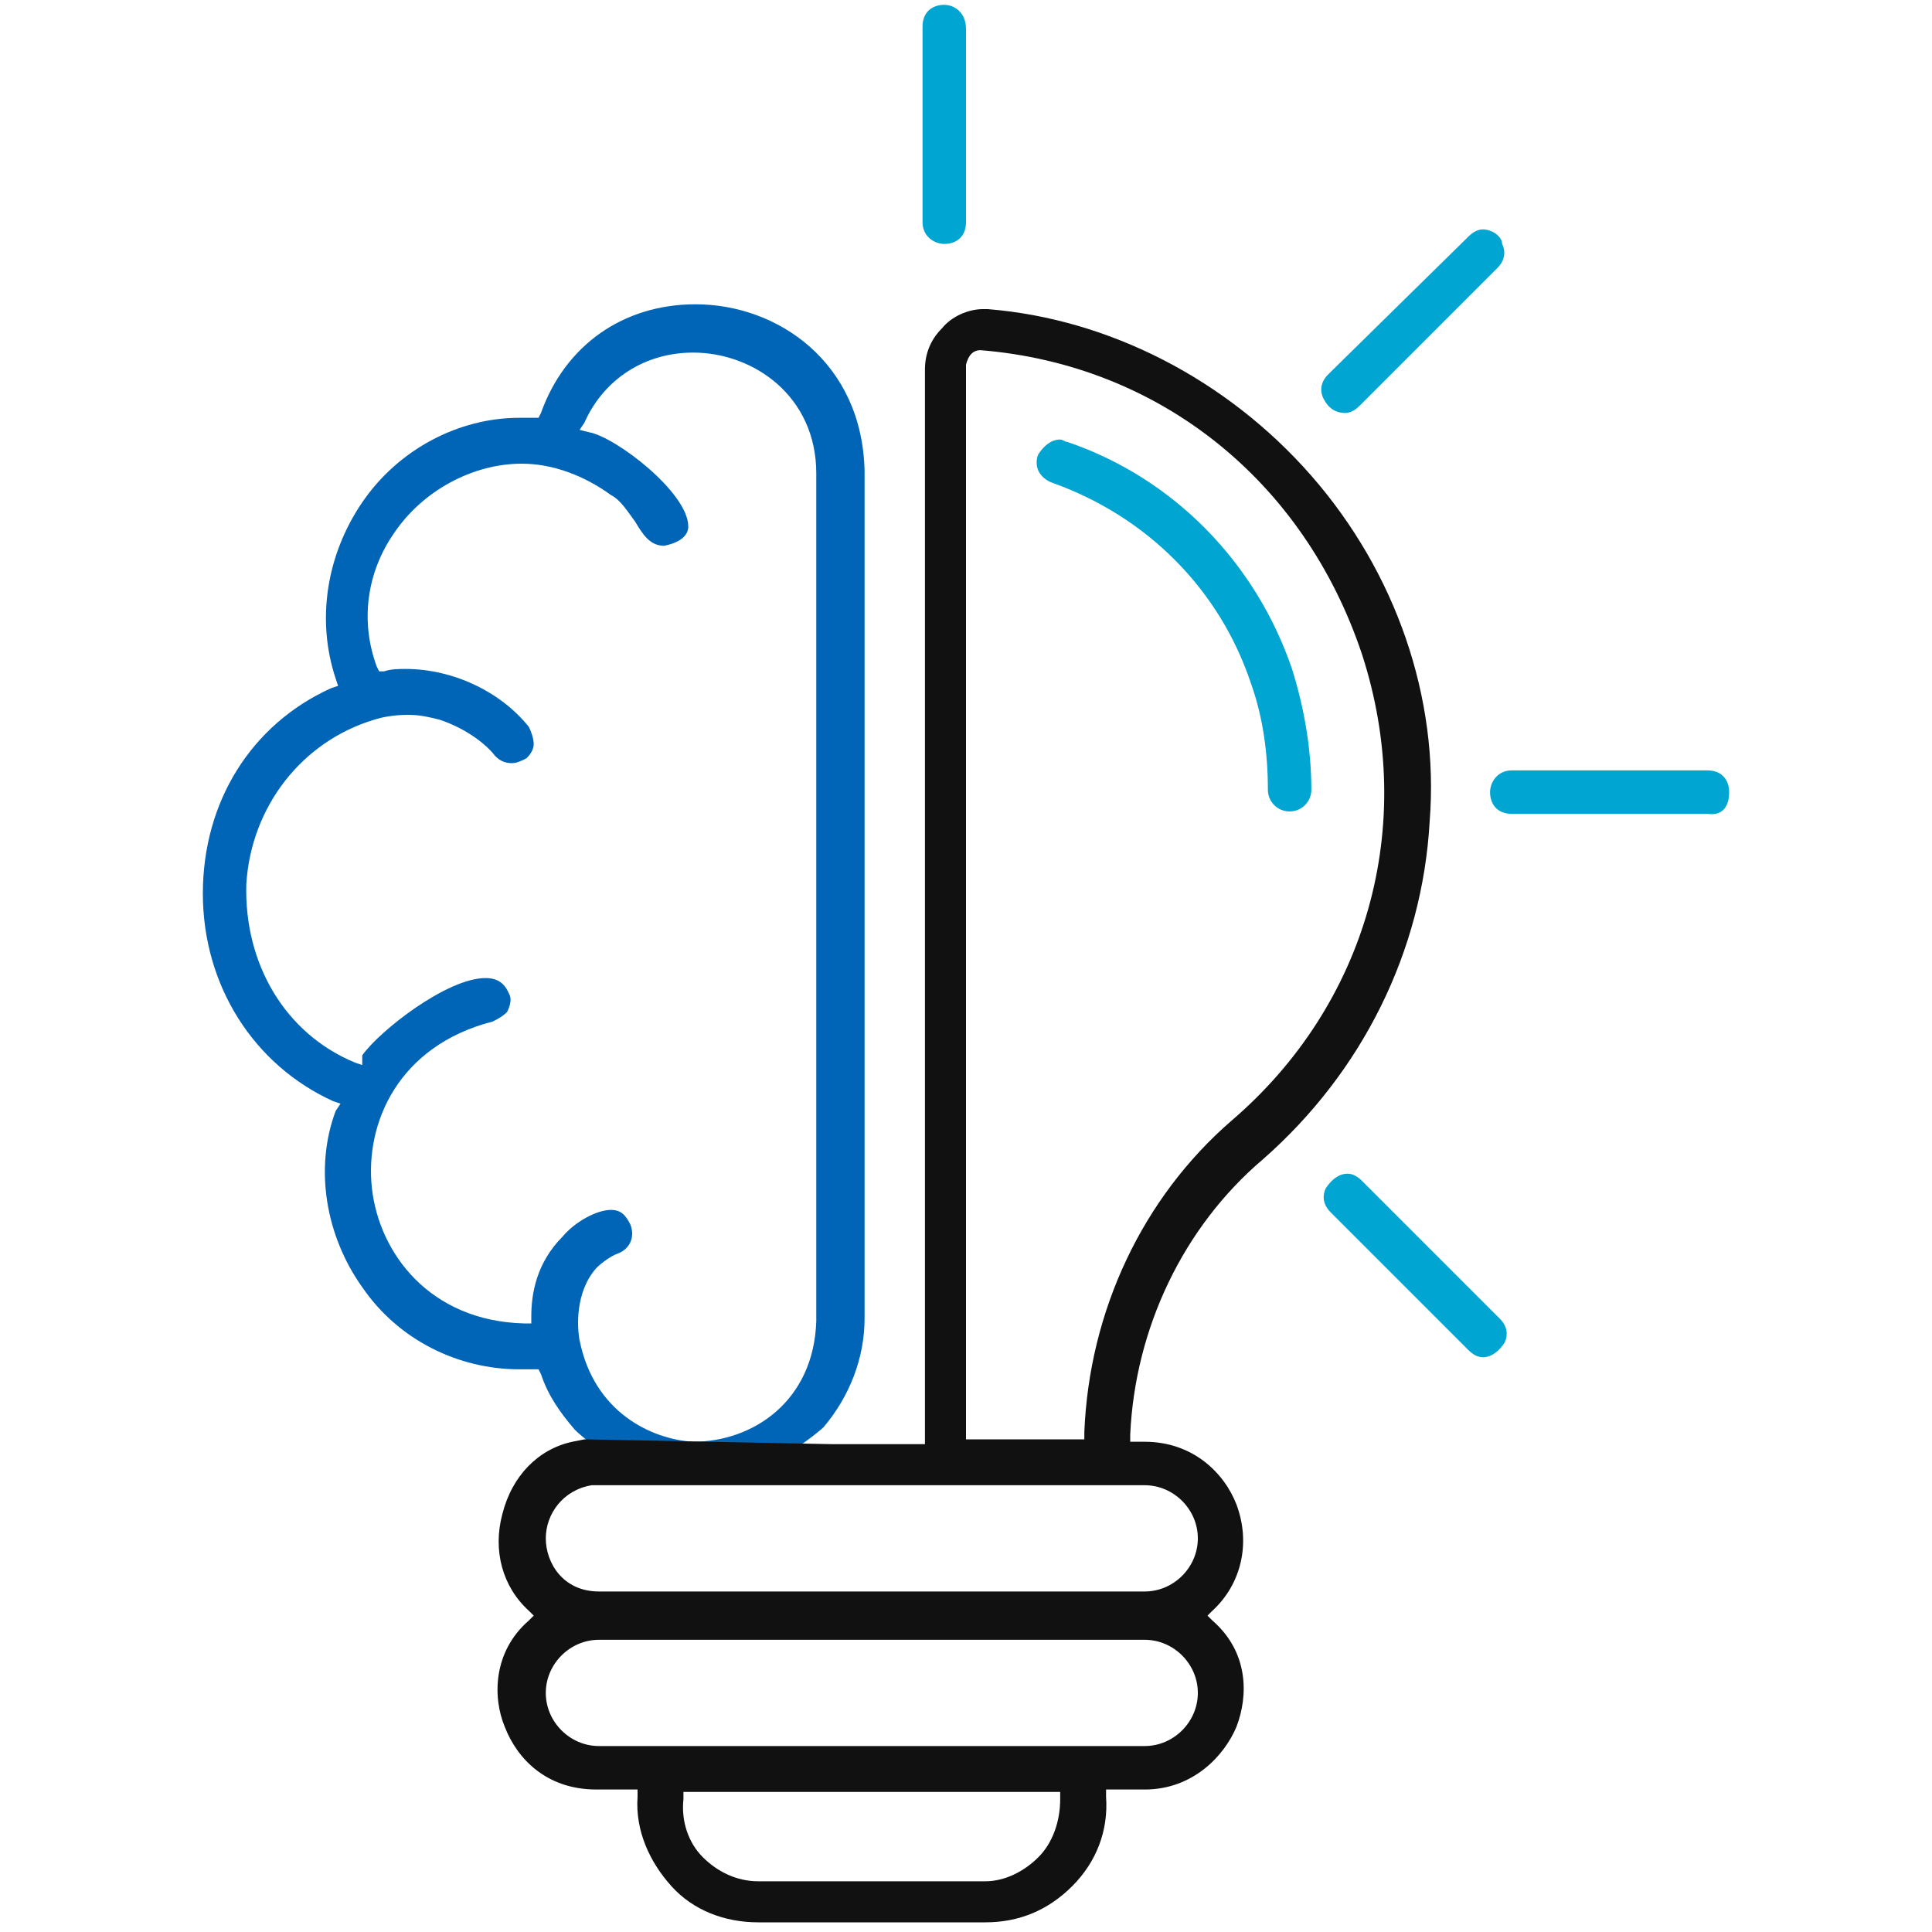
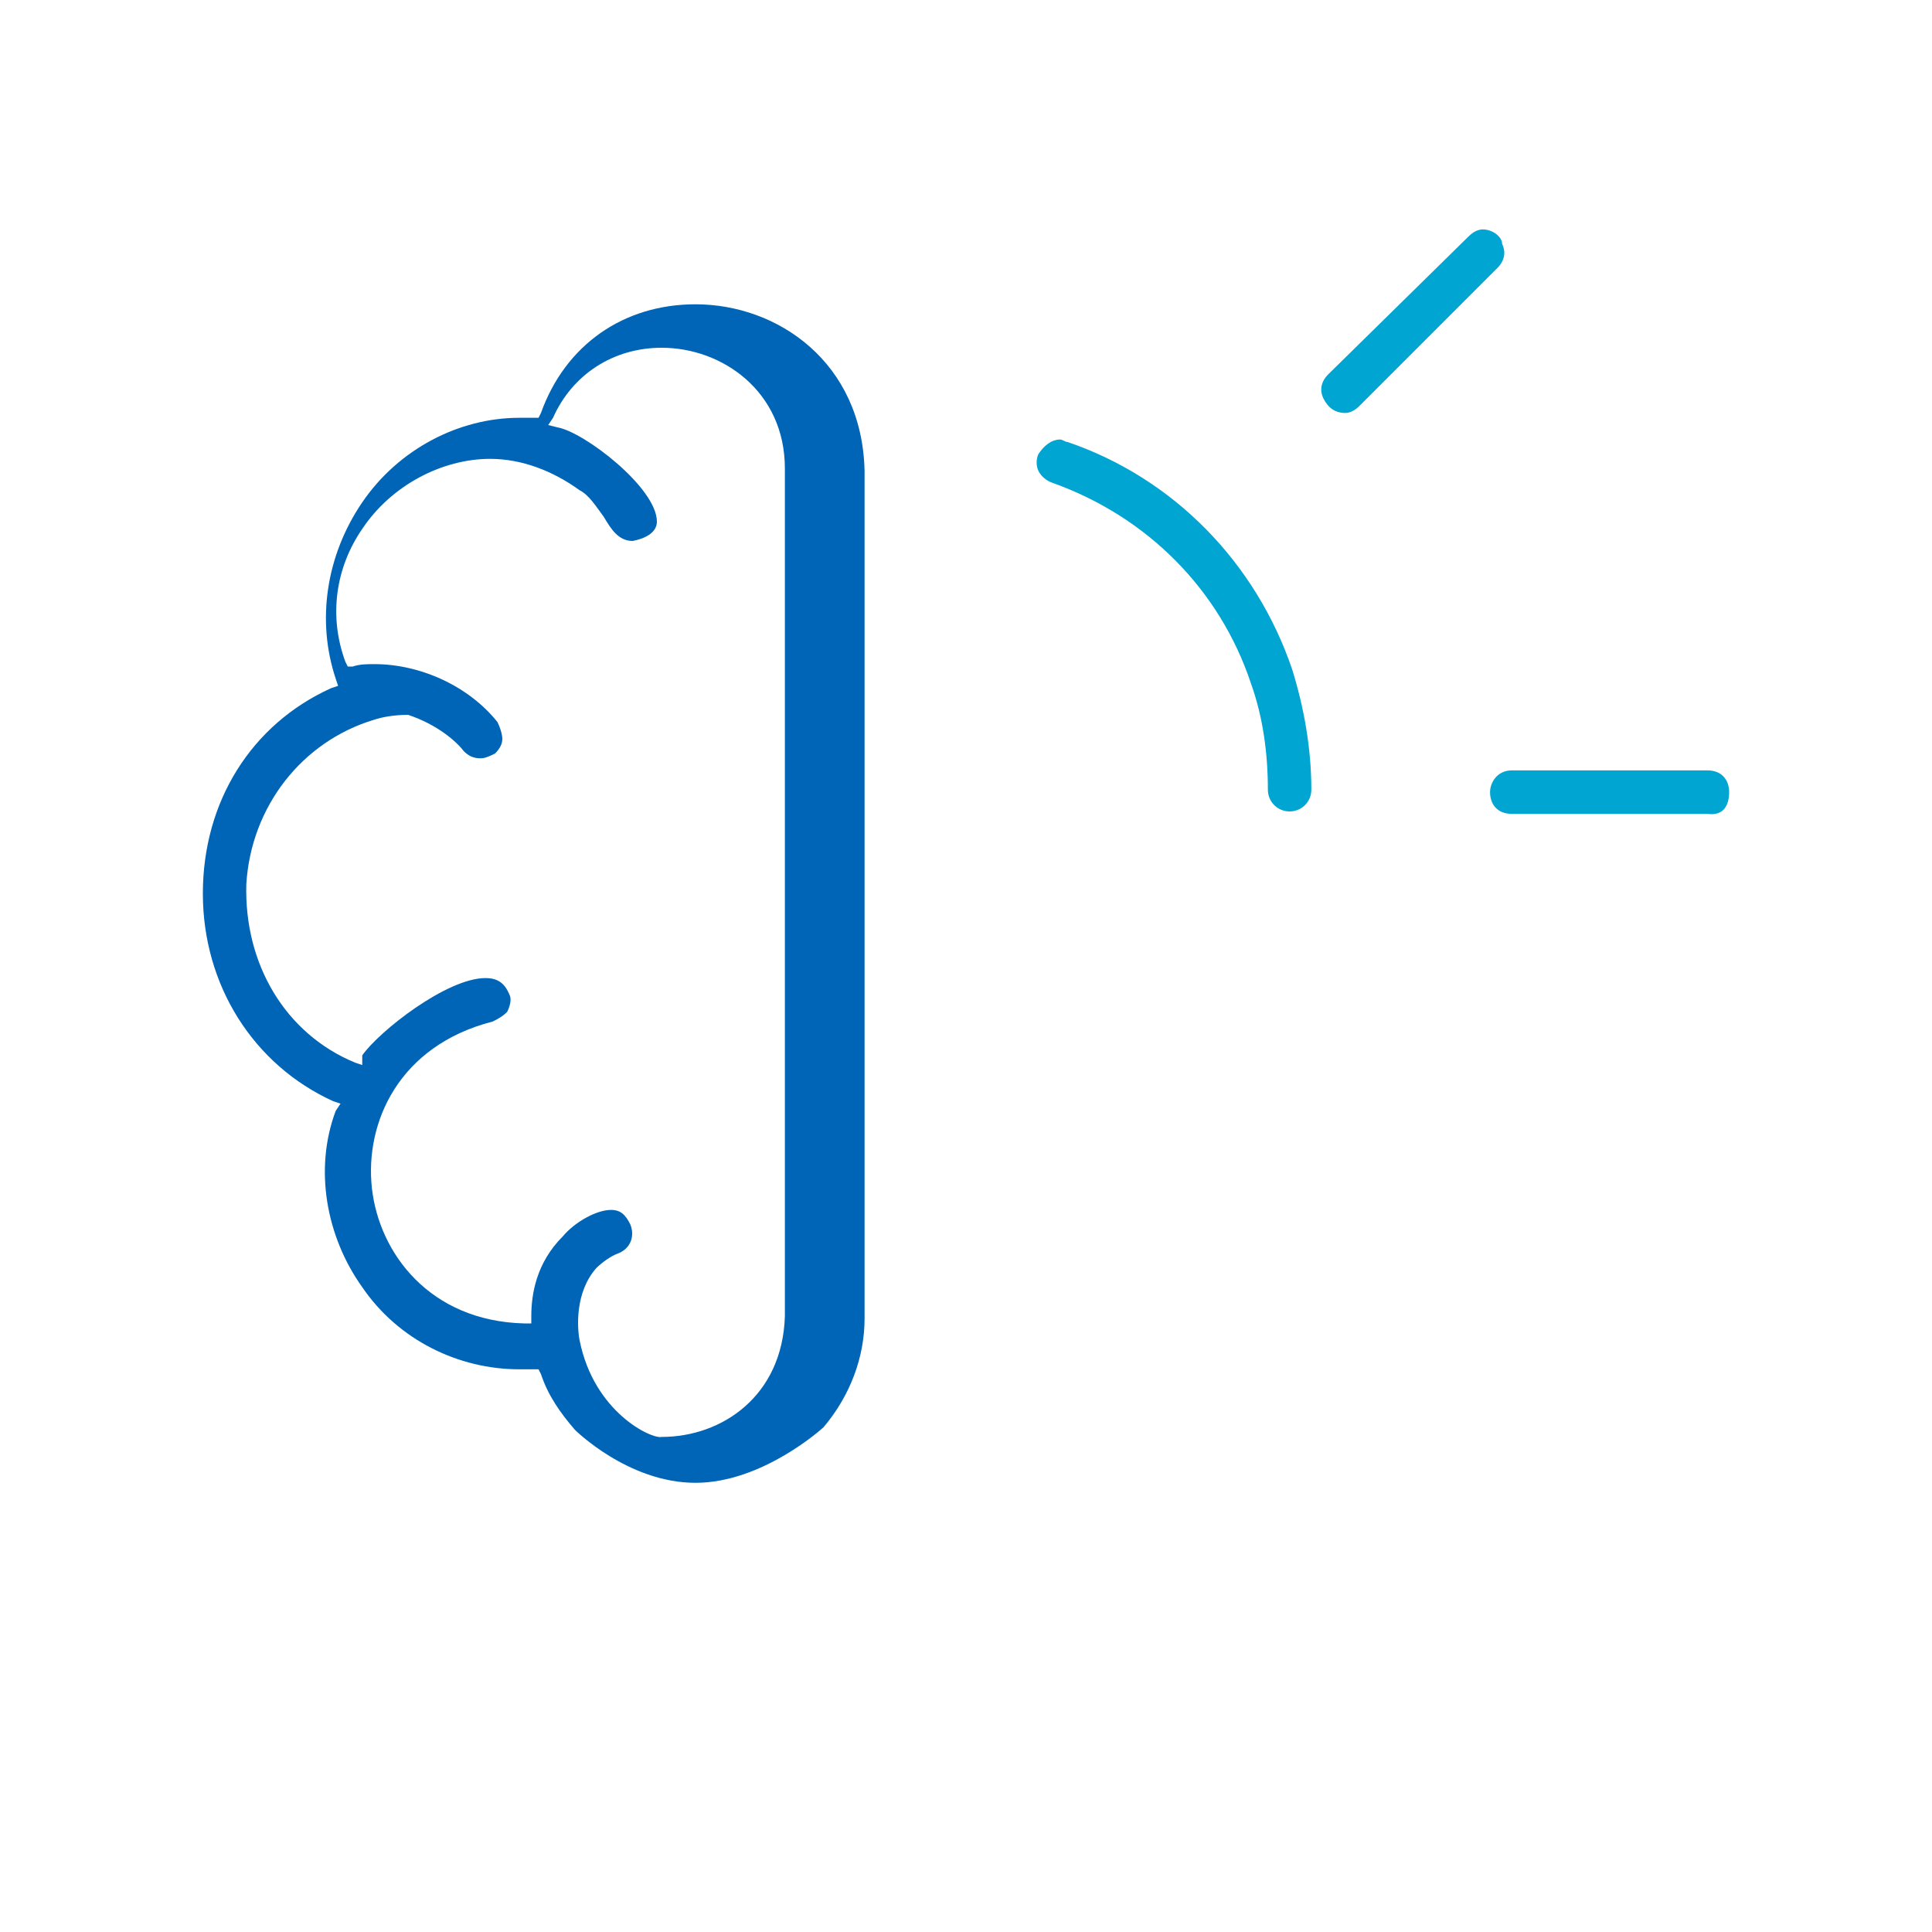
<svg xmlns="http://www.w3.org/2000/svg" version="1.1" id="Layer_1" x="0px" y="0px" viewBox="0 0 80 80" style="enable-background:new 0 0 80 80;" xml:space="preserve">
  <style type="text/css">
	.st0{fill:#00A5D1;}
	.st1{fill:#0065B6;}
	.st2{fill:#111111;}
</style>
  <g>
    <g>
      <path class="st0" d="M61.4,9.5c-0.2,0-0.4,0.1-0.6,0.3L55,15.5c-0.4,0.4-0.3,0.8-0.2,1c0.2,0.4,0.5,0.6,0.9,0.6    c0.2,0,0.4-0.1,0.6-0.3l5.7-5.7c0.4-0.4,0.3-0.8,0.2-1C62.2,9.8,61.8,9.5,61.4,9.5z" />
      <path class="st0" d="M71.6,32.8c0-0.5-0.3-0.9-0.9-0.9h-8.1c-0.6,0-0.9,0.5-0.9,0.9c0,0.5,0.3,0.9,0.9,0.9l8.1,0    C71.4,33.8,71.6,33.3,71.6,32.8z" />
-       <path class="st0" d="M60.8,55.9c0.2,0.2,0.4,0.3,0.6,0.3c0.4,0,0.7-0.3,0.9-0.6c0.1-0.2,0.2-0.6-0.2-1l-5.7-5.7    c-0.2-0.2-0.4-0.3-0.6-0.3c-0.4,0-0.7,0.3-0.9,0.6c-0.1,0.2-0.2,0.6,0.2,1L60.8,55.9z" />
      <path class="st0" d="M43.6,20c3.9,1.4,6.9,4.4,8.2,8.3c0.5,1.4,0.7,2.9,0.7,4.4c0,0.5,0.4,0.9,0.9,0.9c0.5,0,0.9-0.4,0.9-0.9    c0-1.7-0.3-3.4-0.8-5c-1.5-4.4-4.9-7.9-9.3-9.4c-0.1,0-0.2-0.1-0.3-0.1c-0.4,0-0.7,0.3-0.9,0.6c-0.1,0.2-0.1,0.5,0,0.7    C43.1,19.7,43.3,19.9,43.6,20z" />
-       <path class="st0" d="M39.1,0.2c-0.5,0-0.9,0.3-0.9,0.9l0,8.1c0,0.6,0.5,0.9,0.9,0.9c0.5,0,0.9-0.3,0.9-0.9V1.2    C40,0.5,39.5,0.2,39.1,0.2z" />
    </g>
-     <path class="st1" d="M34.1,59.1c1.1-1.3,1.7-2.9,1.7-4.5V19.5c-0.1-4.5-3.6-6.9-7-6.9c-3,0-5.4,1.7-6.4,4.5l-0.1,0.2l-0.2,0   c-0.2,0-0.4,0-0.6,0c-2.5,0-5,1.3-6.5,3.5c-1.5,2.2-1.9,4.9-1.1,7.3l0.1,0.3l-0.3,0.1C10.4,30,8.4,33.2,8.4,37s2.1,7.1,5.4,8.6   l0.3,0.1L13.9,46c-0.9,2.4-0.4,5.2,1.1,7.3c1.5,2.2,4,3.4,6.5,3.4c0.2,0,0.4,0,0.6,0l0.2,0l0.1,0.2c0.3,0.9,0.8,1.6,1.4,2.3   c0,0,2.2,2.2,5,2.2S34.1,59.1,34.1,59.1z M24,55.5c-0.1-0.5-0.2-2,0.7-3c0.2-0.2,0.6-0.5,0.9-0.6c0.5-0.2,0.7-0.7,0.5-1.2   c-0.2-0.4-0.4-0.6-0.8-0.6c-0.6,0-1.5,0.5-2,1.1c-1.1,1.1-1.3,2.4-1.3,3.3l0,0.3l-0.3,0c-3.9-0.1-6-2.9-6.3-5.6   c-0.3-2.7,1.1-5.9,5-6.9c0.2-0.1,0.4-0.2,0.6-0.4c0.1-0.2,0.2-0.5,0.1-0.7c-0.2-0.5-0.5-0.7-1-0.7c-1.6,0-4.4,2.2-5.1,3.2L15,44.1   L14.7,44c-2.9-1.2-4.6-4.1-4.5-7.4c0.2-3.2,2.3-5.9,5.3-6.8c0.3-0.1,0.8-0.2,1.4-0.2c0.5,0,0.9,0.1,1.3,0.2c1.2,0.4,2,1.1,2.3,1.5   c0.2,0.2,0.4,0.3,0.7,0.3c0.2,0,0.4-0.1,0.6-0.2c0.2-0.2,0.3-0.4,0.3-0.6c0-0.2-0.1-0.5-0.2-0.7c-1.2-1.5-3.2-2.4-5.1-2.4   c-0.3,0-0.6,0-0.9,0.1l-0.2,0l-0.1-0.2c-0.7-1.9-0.4-3.9,0.7-5.5c1.2-1.8,3.3-2.9,5.3-2.9c1.3,0,2.6,0.5,3.7,1.3   c0.4,0.2,0.7,0.7,1,1.1c0.3,0.5,0.6,1,1.2,1c1-0.2,1-0.7,1-0.8c0-1.4-3-3.7-4.1-3.9l-0.4-0.1l0.2-0.3c0.8-1.8,2.5-2.9,4.5-2.9   c2.5,0,5.1,1.8,5.1,5v35.1c-0.1,3.3-2.6,5-5.1,5C27,59.6,24.6,58.5,24,55.5z" />
-     <path class="st2" d="M24.2,59.6l-0.5,0.1c-1.4,0.3-2.5,1.4-2.9,3c-0.4,1.5,0,3,1.1,4l0.2,0.2l-0.2,0.2c-1.5,1.3-1.5,3.2-1,4.4   c0.5,1.3,1.7,2.6,3.8,2.6l0.1,0l1.3,0h0.3l0,0.3c-0.1,1.4,0.5,2.7,1.4,3.7c0.9,1,2.2,1.5,3.6,1.5l9.4,0c1.4,0,2.6-0.5,3.6-1.5   c1-1,1.5-2.3,1.4-3.7l0-0.3H46h1.3l0.1,0c2,0,3.3-1.4,3.8-2.6c0.5-1.3,0.5-3.1-1-4.4L50,66.9l0.2-0.2c1.2-1.1,1.6-2.8,1-4.4   c-0.5-1.3-1.8-2.6-3.8-2.6c-0.1,0-0.2,0-0.3,0l-0.3,0l0-0.3c0.2-4.4,2.2-8.6,5.5-11.4c4.1-3.6,6.6-8.6,6.9-14   c0.4-5.1-1.4-10.3-4.9-14.3c-3.5-4-8.4-6.5-13.4-6.9c-0.1,0-0.2,0-0.2,0c-0.6,0-1.3,0.3-1.7,0.8c-0.5,0.5-0.7,1.1-0.7,1.7l0,44.2   v0.3h-0.3h-3.5L24.2,59.6z M43,76.9c-0.6,0.6-1.4,1-2.2,1l-9.4,0c-0.9,0-1.7-0.4-2.3-1c-0.6-0.6-0.9-1.5-0.8-2.4l0-0.3h0.3h15h0.3   l0,0.3C43.9,75.4,43.6,76.3,43,76.9z M47.4,72.3H24.8c-1.2,0-2.2-1-2.2-2.2c0-1.2,1-2.2,2.2-2.2h22.6c1.2,0,2.2,1,2.2,2.2   C49.6,71.3,48.6,72.3,47.4,72.3z M47.4,61.5c1.2,0,2.2,1,2.2,2.2c0,1.2-1,2.2-2.2,2.2H24.8h0l0,0c-1.5,0-2.2-1.2-2.2-2.2   c0-1,0.7-2,1.9-2.2v0l0.3,0H47.4z M51,46.4c-3.7,3.2-5.9,7.9-6.1,12.9l0,0.3h-0.3h-4.3H40v-0.3V15.1c0.1-0.4,0.3-0.6,0.6-0.6l0,0   l0,0C48,15.1,54,19.9,56.4,27.1C58.7,34.2,56.6,41.6,51,46.4z" />
+     <path class="st1" d="M34.1,59.1c1.1-1.3,1.7-2.9,1.7-4.5V19.5c-0.1-4.5-3.6-6.9-7-6.9c-3,0-5.4,1.7-6.4,4.5l-0.1,0.2l-0.2,0   c-0.2,0-0.4,0-0.6,0c-2.5,0-5,1.3-6.5,3.5c-1.5,2.2-1.9,4.9-1.1,7.3l0.1,0.3l-0.3,0.1C10.4,30,8.4,33.2,8.4,37s2.1,7.1,5.4,8.6   l0.3,0.1L13.9,46c-0.9,2.4-0.4,5.2,1.1,7.3c1.5,2.2,4,3.4,6.5,3.4c0.2,0,0.4,0,0.6,0l0.2,0l0.1,0.2c0.3,0.9,0.8,1.6,1.4,2.3   c0,0,2.2,2.2,5,2.2S34.1,59.1,34.1,59.1z M24,55.5c-0.1-0.5-0.2-2,0.7-3c0.2-0.2,0.6-0.5,0.9-0.6c0.5-0.2,0.7-0.7,0.5-1.2   c-0.2-0.4-0.4-0.6-0.8-0.6c-0.6,0-1.5,0.5-2,1.1c-1.1,1.1-1.3,2.4-1.3,3.3l0,0.3l-0.3,0c-3.9-0.1-6-2.9-6.3-5.6   c-0.3-2.7,1.1-5.9,5-6.9c0.2-0.1,0.4-0.2,0.6-0.4c0.1-0.2,0.2-0.5,0.1-0.7c-0.2-0.5-0.5-0.7-1-0.7c-1.6,0-4.4,2.2-5.1,3.2L15,44.1   L14.7,44c-2.9-1.2-4.6-4.1-4.5-7.4c0.2-3.2,2.3-5.9,5.3-6.8c0.3-0.1,0.8-0.2,1.4-0.2c1.2,0.4,2,1.1,2.3,1.5   c0.2,0.2,0.4,0.3,0.7,0.3c0.2,0,0.4-0.1,0.6-0.2c0.2-0.2,0.3-0.4,0.3-0.6c0-0.2-0.1-0.5-0.2-0.7c-1.2-1.5-3.2-2.4-5.1-2.4   c-0.3,0-0.6,0-0.9,0.1l-0.2,0l-0.1-0.2c-0.7-1.9-0.4-3.9,0.7-5.5c1.2-1.8,3.3-2.9,5.3-2.9c1.3,0,2.6,0.5,3.7,1.3   c0.4,0.2,0.7,0.7,1,1.1c0.3,0.5,0.6,1,1.2,1c1-0.2,1-0.7,1-0.8c0-1.4-3-3.7-4.1-3.9l-0.4-0.1l0.2-0.3c0.8-1.8,2.5-2.9,4.5-2.9   c2.5,0,5.1,1.8,5.1,5v35.1c-0.1,3.3-2.6,5-5.1,5C27,59.6,24.6,58.5,24,55.5z" />
  </g>
</svg>